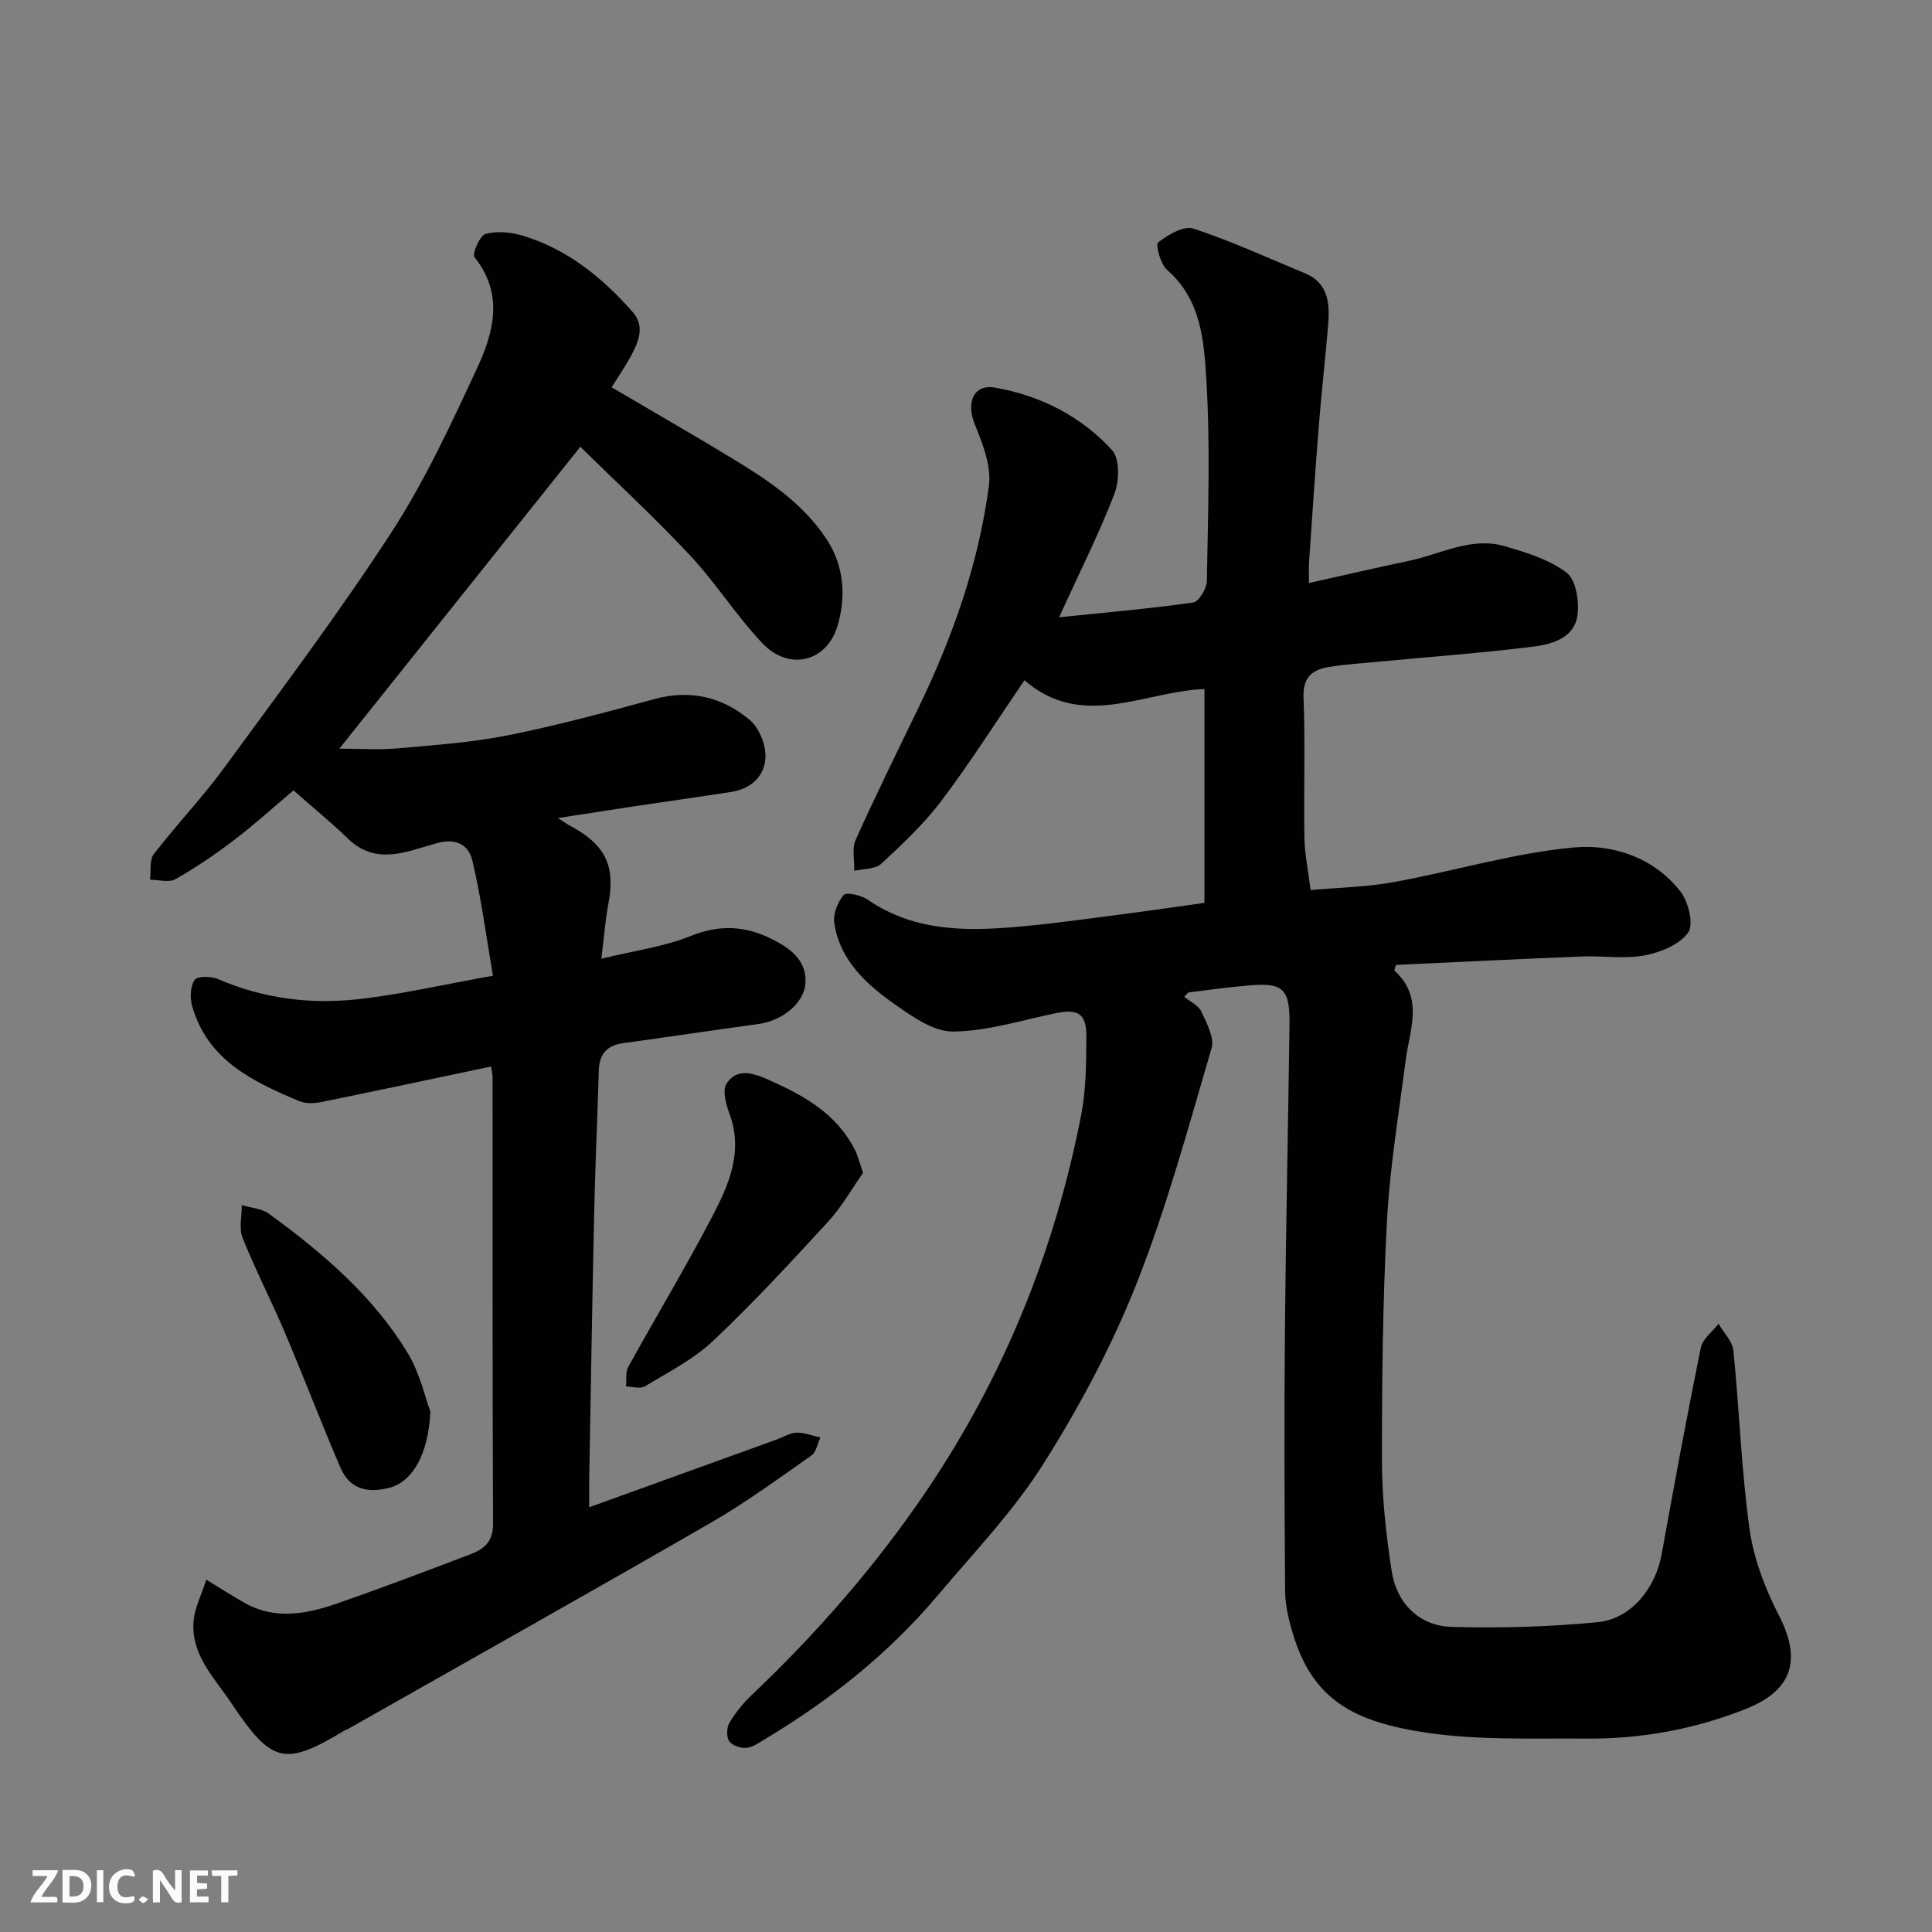
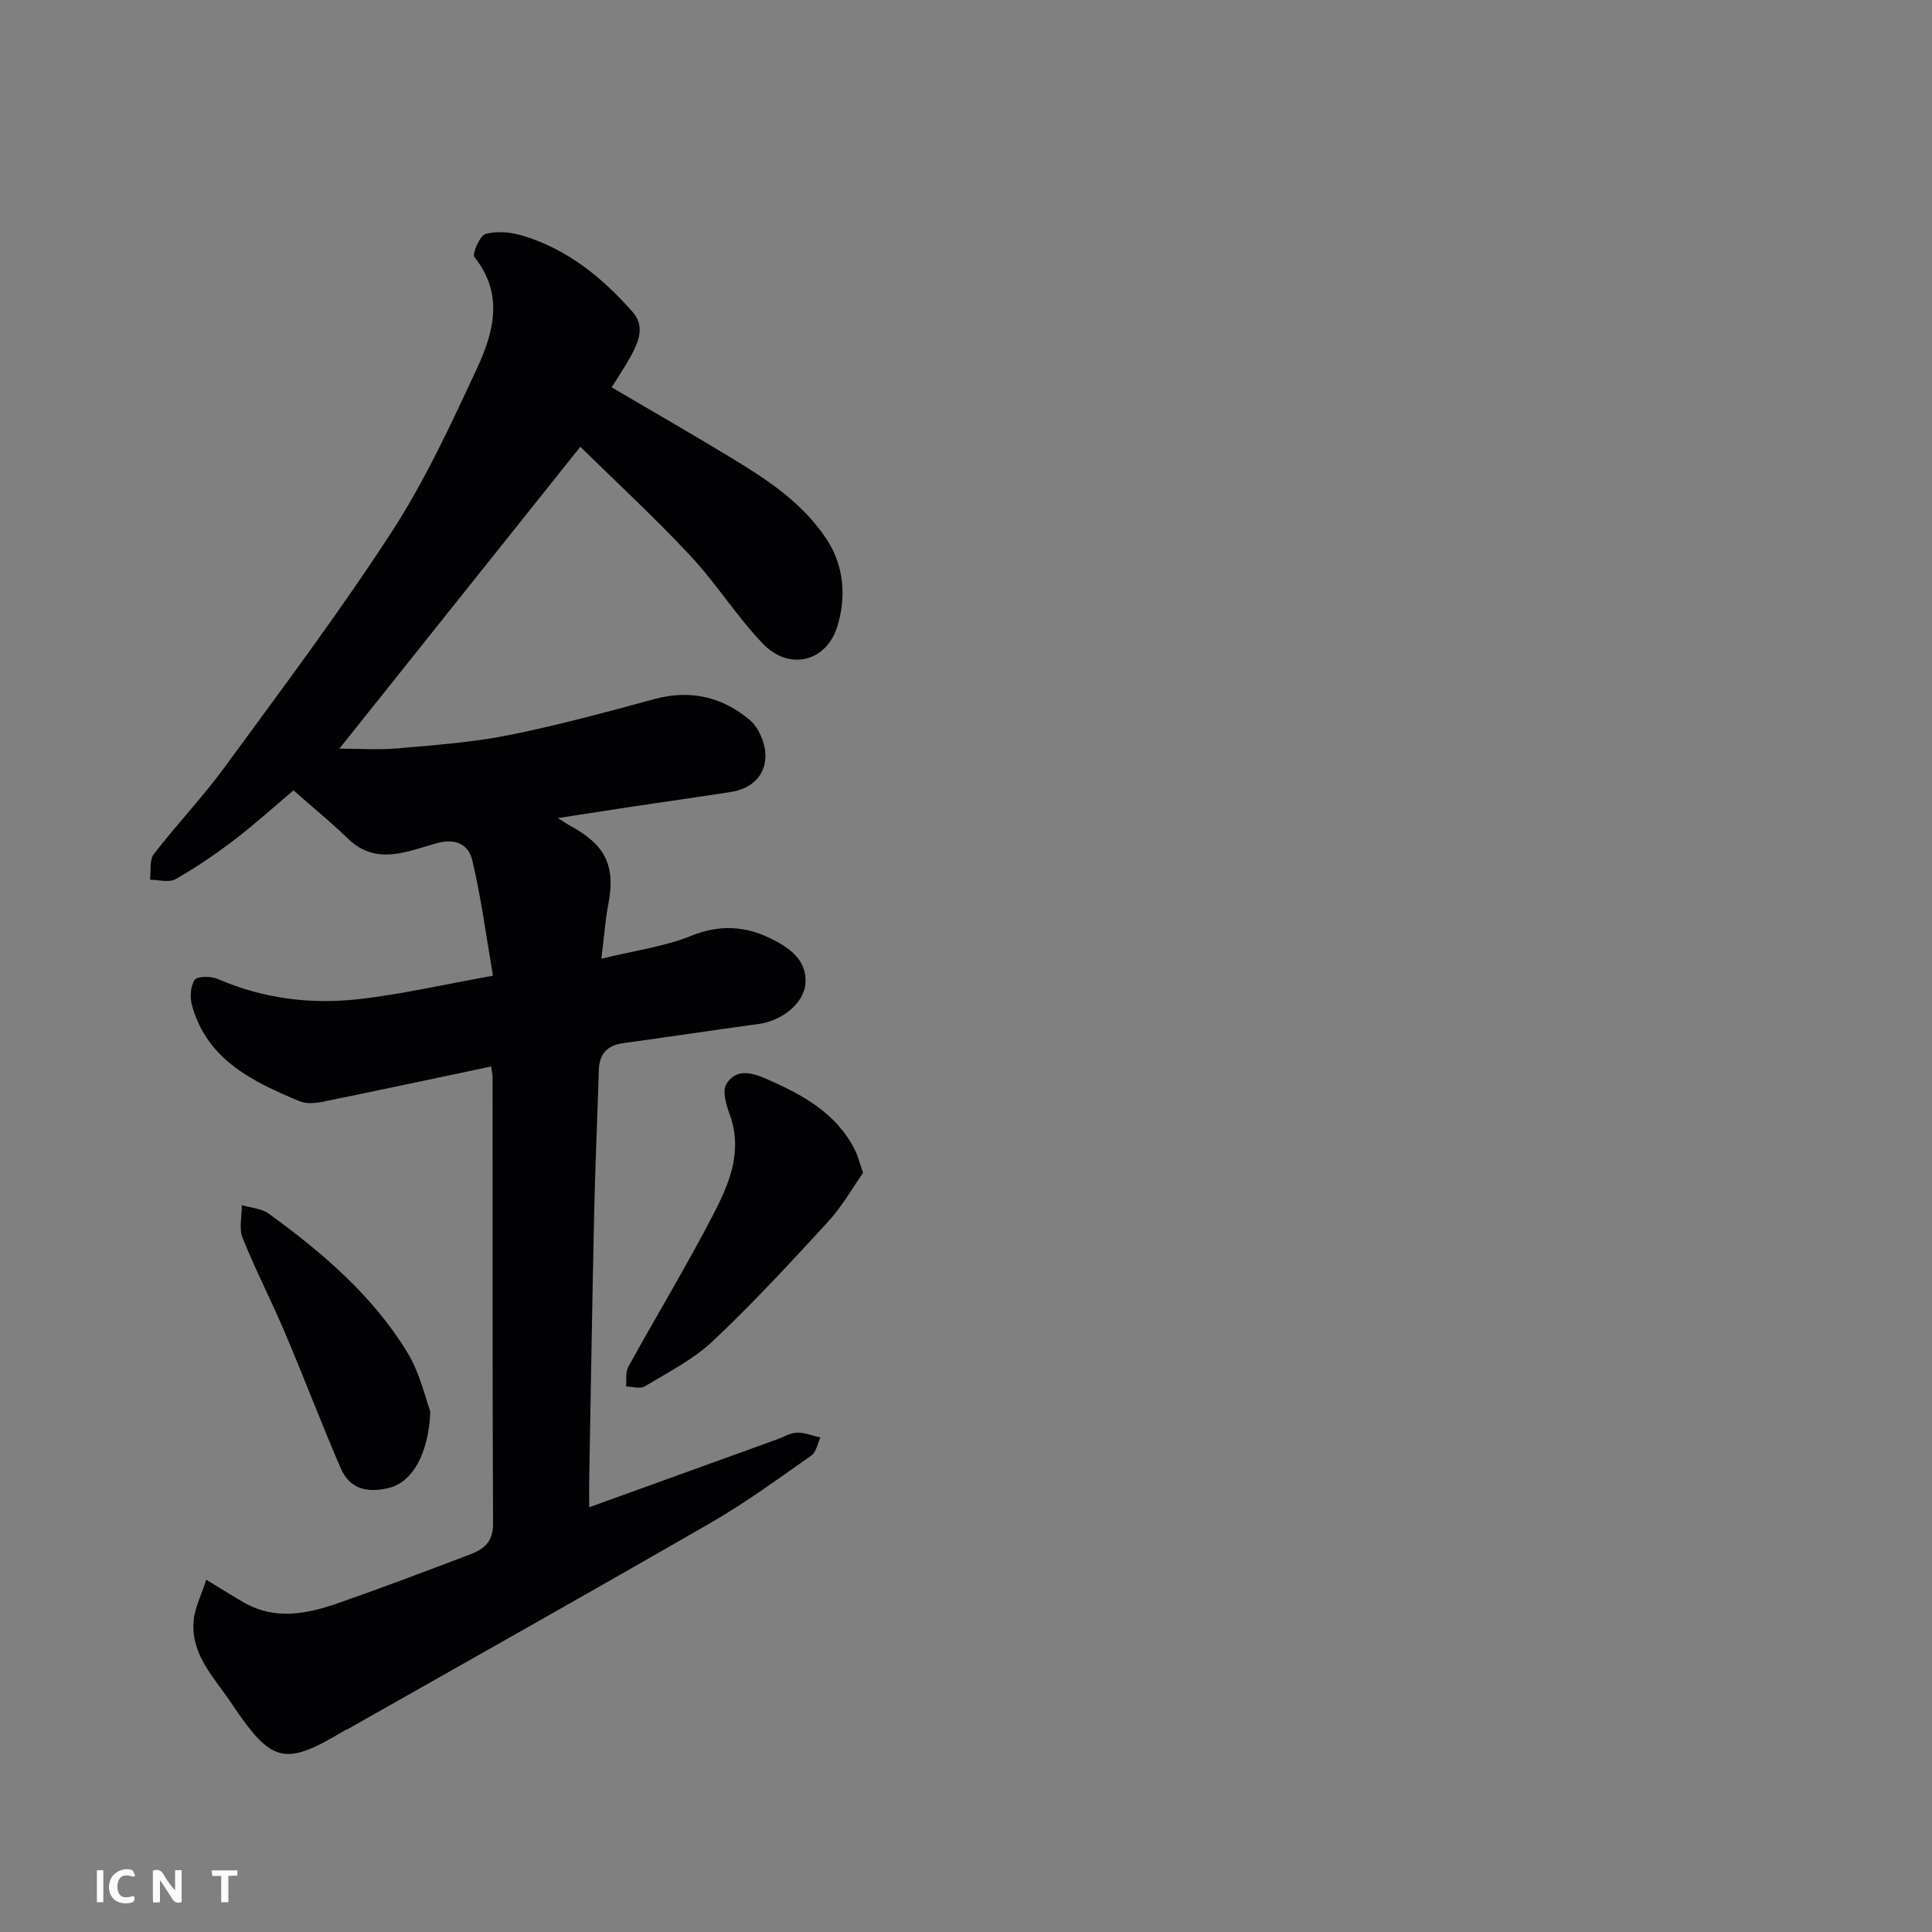
<svg xmlns="http://www.w3.org/2000/svg" enable-background="new 0 0 400 400" viewBox="0 0 400 400">
  <rect x="0" y="0" width="400" height="400" fill="#808080" stroke="none" />
-   <path d="m249.37 186.93c0-15.11 0-29.61 0-44.27-12.54.47-25.28 8.57-37.27-1.82-5.76 8.43-11.14 16.93-17.17 24.93-3.61 4.79-8.07 8.98-12.49 13.07-1.24 1.15-3.68 1.01-5.57 1.46.06-2.15-.54-4.6.28-6.41 4.15-9.24 8.65-18.33 13.06-27.45 7.05-14.61 12.43-29.81 14.53-45.9.53-4.04-1.28-8.66-2.91-12.65-1.85-4.51-.32-8.44 4.24-7.63 9.35 1.65 17.75 5.92 24.16 12.92 1.62 1.77 1.52 6.38.51 9.03-3.14 8.18-7.11 16.04-11.47 25.59 10.02-1.04 18.93-1.79 27.76-3.06 1.18-.17 2.82-2.9 2.84-4.47.22-13.83.73-27.7-.1-41.48-.49-8.07-1.03-16.75-8.15-22.92-1.36-1.18-2.42-5.24-1.84-5.68 2.04-1.57 5.28-3.52 7.27-2.87 7.83 2.56 15.36 6.05 23 9.2 5.26 2.17 5.28 6.66 4.89 11.24-.59 6.87-1.36 13.73-1.91 20.6-.75 9.36-1.36 18.73-2.01 28.1-.07.97-.01 1.95-.01 4.25 7.28-1.62 13.98-3.19 20.72-4.6 6.56-1.37 12.88-5.06 19.84-3.02 4.46 1.31 9.21 2.75 12.79 5.49 1.94 1.49 2.64 5.96 2.23 8.86-.63 4.54-5.13 5.93-8.95 6.41-10.76 1.35-21.58 2.13-32.38 3.16-3.43.33-6.89.53-10.28 1.11-3.36.58-5.26 2.15-5.1 6.29.38 9.65.02 19.33.18 28.99.06 3.4.78 6.79 1.29 10.88 5.87-.53 11.63-.63 17.23-1.65 12.48-2.27 24.79-6.04 37.36-7.18 8.03-.73 16.58 2.13 22.03 9.2 1.63 2.12 2.74 6.81 1.54 8.45-1.83 2.49-5.75 4.1-9.03 4.71-4.19.78-8.64.05-12.96.22-12.87.51-25.73 1.15-38.49 1.74-.18.67-.41 1.12-.31 1.21 6.19 5.59 3.1 12.25 2.28 18.71-1.41 11.05-3.26 22.08-3.85 33.18-.87 16.57-1.05 33.19-1.03 49.79.01 7.52.87 15.1 2 22.55 1.03 6.78 5.74 11.43 12.45 11.62 10.07.28 20.21 0 30.23-.98 6.95-.68 11.97-7.07 13.23-14.07 2.57-14.27 5.21-28.53 8.1-42.74.37-1.83 2.41-3.32 3.68-4.97 1.06 1.85 2.88 3.63 3.07 5.57 1.24 12.27 1.64 24.65 3.33 36.84.85 6.14 3.19 12.33 6.05 17.88 4.77 9.23 2.94 15.58-6.79 19.45-10.61 4.22-21.68 6.24-33.06 6.15-10.93-.09-22 .37-32.75-1.18-15.38-2.23-23.91-6.84-28.02-20.65-.83-2.79-1.54-5.74-1.57-8.63-.14-18-.2-35.99-.04-53.99.19-21.1.67-42.2.95-63.29.1-7.56-1.29-8.84-8.6-8.18-4.07.36-8.12.9-12.18 1.41-.27.03-.49.43-1.03.92 1.27 1.04 2.97 1.78 3.54 3.04 1.11 2.4 2.77 5.45 2.13 7.62-4.82 16.39-9.28 32.96-15.56 48.81-5.13 12.95-11.82 25.47-19.27 37.26-6.17 9.77-14.35 18.31-21.85 27.2-10.13 12.01-22.28 21.68-35.73 29.74-1.25.75-2.56 1.71-3.91 1.84-1.18.11-2.95-.49-3.55-1.39s-.54-2.83.06-3.82c1.24-2.09 2.84-4.06 4.61-5.74 13.56-12.87 25.79-26.89 36.25-42.37 15.99-23.67 26.5-49.68 31.95-77.69 1.03-5.3 1.05-10.84 1.08-16.27.02-4.8-1.74-5.79-6.48-4.8-7.01 1.46-14.04 3.69-21.09 3.77-4.02.04-8.41-3.05-12.04-5.6-5.93-4.16-11.39-9.11-12.58-16.82-.29-1.87.68-4.36 1.93-5.84.56-.66 3.6.01 4.93.92 10.17 7 21.51 6.58 32.95 5.48 7.33-.71 14.63-1.76 21.94-2.7 4.8-.64 9.59-1.34 14.89-2.08z" fill="#010103" />
  <path d="m115.51 169.37c1.53.97 2.04 1.34 2.59 1.63 7.3 3.92 9.36 8.33 7.85 16.18-.64 3.35-.88 6.78-1.44 11.31 6.88-1.68 13.03-2.49 18.6-4.74 5.87-2.37 11.17-2.05 16.51.58 3.74 1.84 7.39 4.34 7.15 9.11-.21 4.27-4.87 7.9-9.69 8.56-9.39 1.29-18.76 2.69-28.15 3.99-3.3.46-4.85 2.29-4.95 5.58-.3 9.93-.75 19.86-.97 29.8-.4 18.26-.69 36.53-1.02 54.79-.03 1.82 0 3.64 0 5.9 13.22-4.78 26.03-9.41 38.84-14.03 1.38-.5 2.74-1.37 4.13-1.41 1.62-.05 3.26.64 4.89 1-.6 1.26-.85 3.01-1.84 3.71-6.8 4.77-13.53 9.71-20.71 13.86-25.02 14.44-50.2 28.57-75.33 42.82-.14.08-.32.09-.46.17-12.65 7.63-15.21 7-23.7-5.69-3.52-5.25-8.37-9.97-7.72-16.98.24-2.65 1.57-5.19 2.61-8.45 3.44 2.09 5.63 3.49 7.88 4.77 6.46 3.66 13.03 2.31 19.46.07 9.22-3.21 18.35-6.68 27.47-10.15 2.72-1.04 4.58-2.61 4.57-6.19-.14-30.83-.08-61.65-.1-92.48 0-.49-.12-.98-.3-2.27-11.8 2.48-23.47 4.98-35.18 7.36-1.45.29-3.22.36-4.53-.19-9.62-4.04-19.01-8.48-22.19-19.7-.48-1.68-.39-4.08.52-5.4.57-.82 3.42-.8 4.83-.18 9.3 4.04 19.07 5.27 28.96 4.18 8.89-.98 17.67-3.03 27.97-4.87-1.42-8.28-2.44-16.16-4.27-23.86-.72-3.02-3.08-4.73-7.3-3.59-6.03 1.62-12.53 4.82-18.45-.93-3.43-3.33-7.15-6.36-11.28-9.99-4.01 3.38-7.99 7-12.25 10.25-3.88 2.96-7.94 5.72-12.17 8.13-1.34.77-3.49.12-5.28.12.23-1.8-.16-4.07.79-5.31 4.7-6.11 10.07-11.72 14.62-17.94 11.76-16.07 23.74-32.01 34.58-48.69 6.9-10.62 12.29-22.3 17.66-33.83 3.47-7.46 5.69-15.44-.48-23.14-.53-.66 1.12-4.47 2.31-4.8 2.37-.65 5.27-.36 7.7.37 9.24 2.79 16.48 8.68 22.75 15.8 2.54 2.88 1.28 6.04-.27 8.94-1.15 2.15-2.54 4.16-4.09 6.65 8.32 4.89 16.46 9.57 24.49 14.43 7.59 4.59 15.03 9.41 20.05 17.07 3.73 5.69 3.99 12.21 2.17 18.07-2.23 7.19-9.92 9.28-15.48 3.43-5.4-5.68-9.63-12.47-14.99-18.2-7.39-7.9-15.36-15.26-22.72-22.49-16.94 21.22-33.06 41.42-49.89 62.5 4.1 0 8.11.29 12.07-.06 7.66-.68 15.39-1.22 22.91-2.72 10.2-2.04 20.26-4.77 30.3-7.5 7.44-2.02 14.07-.39 19.7 4.35 1.91 1.61 3.28 4.99 3.24 7.53-.07 4.06-2.94 6.72-7.15 7.37-6.78 1.05-13.57 2.01-20.35 3.02-4.78.72-9.58 1.48-15.47 2.38z" fill="#010103" />
  <path d="m178.69 242.82c-2.21 3.13-4.34 6.95-7.21 10.08-7.74 8.43-15.52 16.86-23.84 24.71-4.05 3.83-9.26 6.47-14.1 9.41-.96.58-2.6.06-3.92.04.13-1.36-.16-2.94.44-4.03 5.75-10.43 11.92-20.64 17.42-31.2 3.38-6.49 6.43-13.32 3.6-21.09-.72-1.99-1.58-4.88-.69-6.32 2.13-3.43 5.59-2.25 8.7-.87 7.27 3.22 14.1 6.99 17.89 14.49.59 1.14.88 2.41 1.71 4.78z" fill="#010103" />
  <path d="m89.1 292.25c-.4 9.12-3.89 14.68-8.62 15.82-4.58 1.11-8.11.15-9.97-4.15-3.99-9.26-7.57-18.7-11.51-27.98-2.8-6.6-6.11-12.99-8.77-19.64-.79-1.97-.15-4.51-.17-6.79 1.89.57 4.11.68 5.61 1.78 11.05 8.04 21.44 16.89 28.64 28.67 2.64 4.31 3.75 9.53 4.79 12.29z" fill="#010103" />
  <g fill="#fcfafa">
    <path d="m37.59 393.81c-.92.31-1.52.05-2-.78-.7-1.2-1.52-2.34-2.47-3.78v4.59c-.55.03-.95.05-1.41.07-.03-.37-.06-.64-.06-.91 0-1.91 0-3.81 0-5.7 1.13-.41 1.77-.03 2.29.91.62 1.11 1.38 2.14 2.31 3.19v-4.2h1.35v6.61z" />
-     <path d="m12.94 393.88v-6.75c1.9.19 3.93-.54 5.37 1.29.8 1.01.78 2.88.03 3.97-1.37 1.97-3.4 1.51-5.4 1.49m1.45-1.22c2.04.12 2.92-.58 2.89-2.21-.03-1.51-.98-2.19-2.89-2z" />
-     <path d="m11.81 393.87h-5.49c.68-2.18 2.47-3.48 3.51-5.45h-3.08v-1.21h5.29c-.71 2.13-2.44 3.48-3.47 5.51.86 0 1.63.04 2.39-.01.79-.05 1.14.21.85 1.16" />
-     <path d="m39.33 393.86v-6.61h3.7v1.07h-2.22v1.52c.68.04 1.34.09 2.07.13v1.07c-.72.05-1.38.09-2.1.14v1.48h2.4v1.19h-3.84z" />
    <path d="m27.71 388.56c-1.15-.3-2.46-.61-3.1.64-.37.73-.41 1.93-.06 2.67.63 1.35 1.99.93 3.17.68.35.94-.01 1.32-.93 1.46-1.62.25-3.05-.27-3.76-1.48-.73-1.24-.6-3.03.31-4.17.88-1.11 2.71-1.7 4-1.16.32.13.44.74.65 1.12-.1.08-.19.16-.28.24" />
    <path d="m49.15 387.24v1.07c-.59.02-1.17.05-1.87.08v5.44h-1.48v-5.44h-1.85c-.05-.4-.08-.73-.13-1.15z" />
    <path d="m20.06 387.21h1.33v6.62h-1.33z" />
-     <path d="m30.68 393.25c-.49.38-.8.79-1.05.76-.32-.05-.6-.45-.9-.7.26-.24.51-.64.8-.67.29-.04.62.3 1.15.61" />
  </g>
</svg>